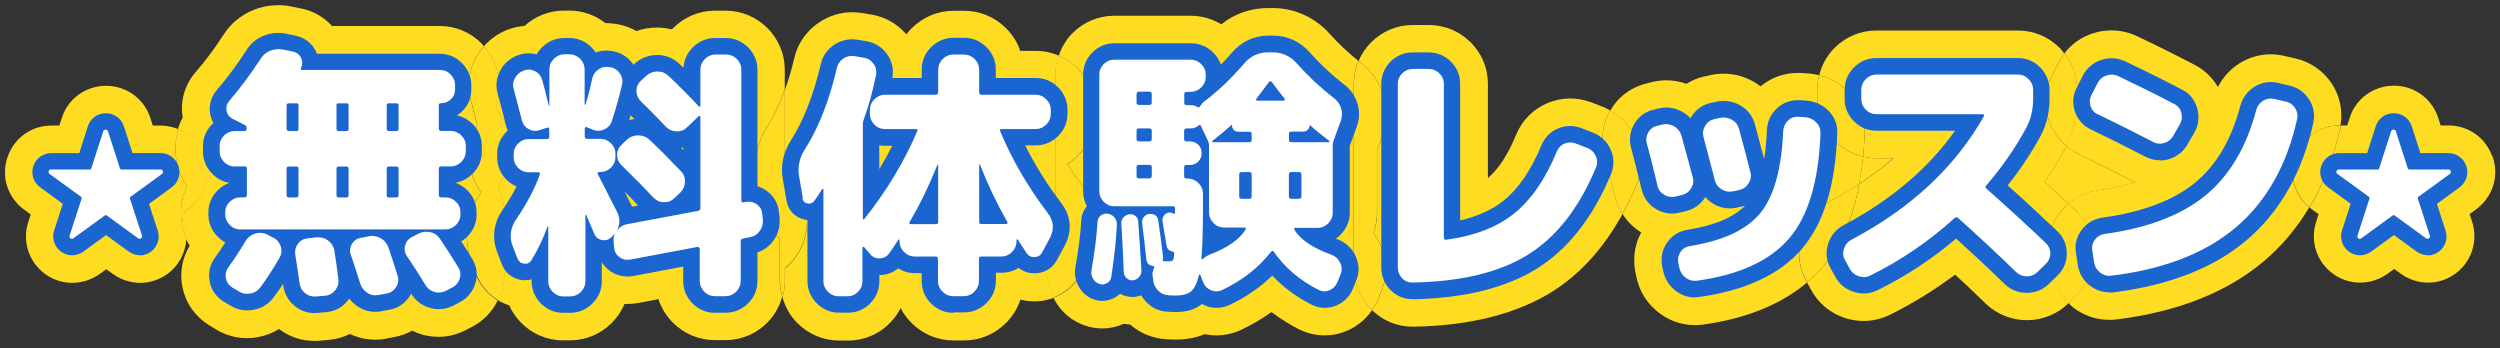
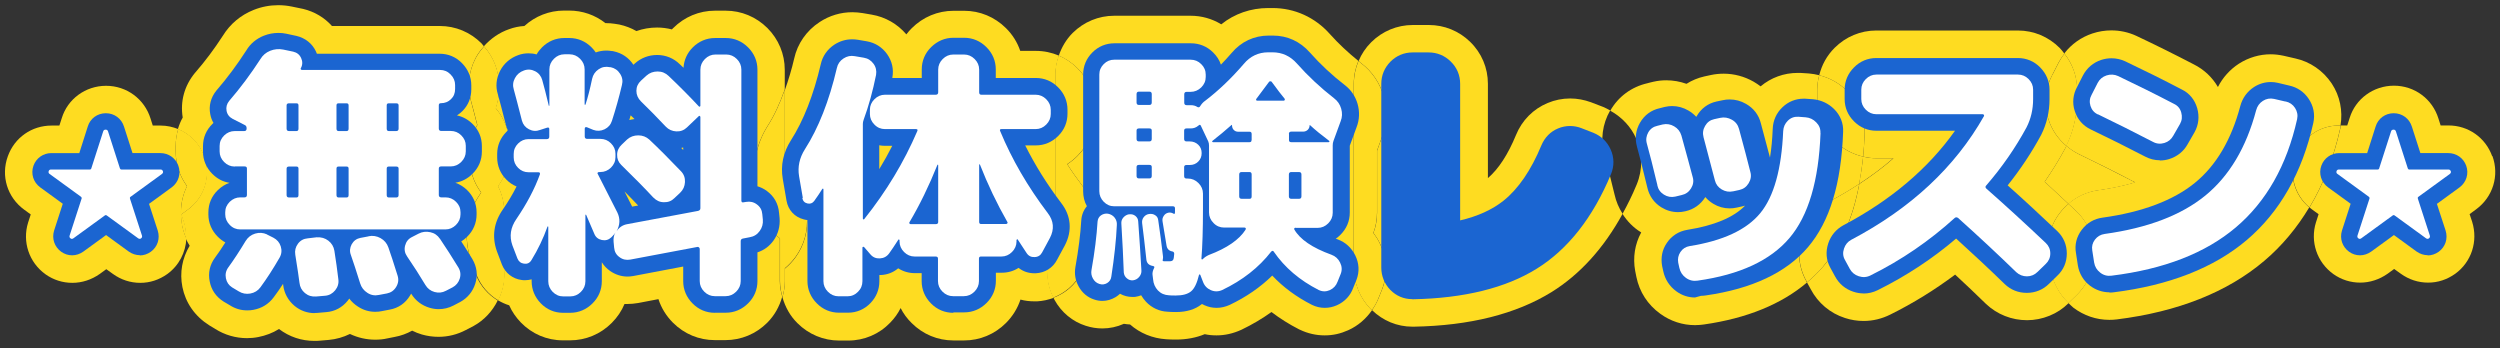
<svg xmlns="http://www.w3.org/2000/svg" id="_レイヤー_2" data-name="レイヤー_2" viewBox="0 0 226.98 31.61">
  <rect x="0" y="0" width="226.98" height="31.61" fill="#333333" stroke="none" />
  <defs>
    <style>
      .cls-1 {
        fill: none;
      }

      .cls-2 {
        fill: #1b65d1;
      }

      .cls-3 {
        fill: #fff;
      }

      .cls-4 {
        fill: #fedc21;
      }
    </style>
  </defs>
  <g id="_固定メニュー" data-name="固定メニュー">
    <g>
      <g>
        <g>
          <path class="cls-4" d="M187.5,13.48c-.56,1.03-1.18,2.04-1.86,3.02.71.65,1.44,1.33,2.16,2.01.78-.67,1.72-1.1,2.76-1.24,1.21-.17,2.32-.41,3.31-.71-.09-.04-.18-.09-.27-.13-1.61-.83-3.25-1.66-4.87-2.44-.41-.2-.78-.46-1.12-.75-.02.04-.04.09-.06.14-.02.03-.03.06-.05.09Z" />
          <path class="cls-4" d="M111.96,10.68c.24.29.44.59.6.92l.76-.37c-.24-.3-.53-.68-.87-1.13-.15.2-.31.4-.49.59Z" />
          <path class="cls-4" d="M171.9,14.37h-1.55c-.41,0-.81-.06-1.2-.15-.08.87-.21,1.69-.36,2.48,1.12-.73,2.16-1.5,3.1-2.33Z" />
          <path class="cls-4" d="M16.43,19.27c0-.83.19-1.64.55-2.36-.67-.91-1.03-2.01-1.03-3.16v-.5c0-.53.09-1.04.23-1.53-.5-.2-1.03-.32-1.6-.32h-.71l-.2-.63c-.55-1.78-2.17-2.98-4.04-2.98s-3.49,1.2-4.02,2.93l-.22.68h-.71c-1.8,0-3.36,1.09-3.97,2.79-.65,1.78-.05,3.73,1.49,4.85l.59.43-.24.74c-.54,1.74.08,3.62,1.59,4.7.72.51,1.56.77,2.43.77s1.74-.28,2.49-.81l.59-.43.6.43c.73.53,1.59.81,2.48.81s1.71-.27,2.46-.8c1.06-.77,1.67-1.96,1.73-3.23-.31-.68-.47-1.42-.47-2.18v-.19Z" />
          <path class="cls-4" d="M43.27,24.99s-.49-1.3-.49-1.3c-.75-2.12-.45-4.24.8-6.06.03-.05.07-.1.1-.15-.68-.91-1.05-2.01-1.05-3.17v-.31c0-.94.24-1.85.7-2.65-.25-.97-.43-1.64-.54-2.06-.4-1.34-.26-2.76.39-4.02.2-.39.47-.74.76-1.06-.08-.09-.14-.18-.22-.27-1.02-1.02-2.36-1.58-3.79-1.58h-9.79c-.68-.76-1.58-1.3-2.61-1.55-.03,0-1.06-.22-1.06-.22-.4-.08-.8-.12-1.2-.12-.76,0-1.52.14-2.24.43-1.18.47-2.14,1.28-2.8,2.35-.77,1.19-1.6,2.3-2.47,3.3-.02.03-.04.05-.07.08-.95,1.16-1.34,2.58-1.1,4.04-.19.33-.33.69-.44,1.05,1.08.44,1.95,1.31,2.37,2.47.64,1.77.05,3.72-1.47,4.84l-.6.44.23.69c.16.5.21,1.01.19,1.5.1.22.22.44.35.65-.68,1.13-.92,2.44-.66,3.75.29,1.43,1.12,2.64,2.43,3.47l.56.34c.86.54,1.85.83,2.87.83.34,0,.69-.03,1.03-.1.67-.13,1.31-.37,1.88-.73.94.71,2.04,1.08,3.22,1.08.15,0,.31,0,.49-.02l.81-.07c.68-.06,1.33-.25,1.92-.54.72.34,1.5.52,2.3.52.38,0,.77-.04,1.06-.11l.7-.14c.57-.1,1.1-.3,1.59-.57.28.14.58.26.89.35.49.14,1,.21,1.5.21.87,0,1.71-.21,2.49-.62,0,0,.66-.34.69-.36.97-.53,1.72-1.35,2.2-2.32-.86-.52-1.56-1.3-1.96-2.28Z" />
          <path class="cls-4" d="M16.71,20.15l-.23-.69.6-.44c1.52-1.12,2.12-3.06,1.47-4.84-.42-1.16-1.29-2.03-2.37-2.47-.15.49-.23,1-.23,1.53v.5c0,1.15.36,2.24,1.03,3.16-.36.73-.55,1.53-.55,2.36v.19c0,.76.16,1.5.47,2.18.02-.49-.03-1-.19-1.5Z" />
          <path class="cls-4" d="M70.81,21.65c-.97-.69-1.64-1.74-1.86-2.98l-.34-1.99c-.31-1.83.07-3.64,1.09-5.26.59-.92,1.1-2.03,1.55-3.3v-1.79c0-1.42-.56-2.77-1.58-3.79-1.02-1.01-2.36-1.57-3.78-1.57h-.98c-1.42,0-2.77.56-3.79,1.58-.04.04-.08.08-.12.12-.43-.11-.88-.17-1.34-.17-.65,0-1.28.11-1.88.32-.47-.27-.99-.47-1.54-.59-.13-.03-.28-.05-.43-.07-.26-.04-.53-.06-.79-.06h-.05c-.94-.74-2.09-1.14-3.3-1.14h-.46c-1.34,0-2.61.5-3.6,1.4-.49.03-.96.13-1.39.29-.9.31-1.67.86-2.29,1.55.87.99,1.36,2.21,1.36,3.52v.36c0,.6-.1,1.19-.29,1.74.81.96,1.25,2.15,1.25,3.42v.5c0,1.15-.36,2.24-1.04,3.16.36.73.56,1.53.56,2.36v.19c0,.98-.26,1.91-.76,2.74.8,1.34.98,2.86.52,4.31-.08.27-.2.52-.32.76.32.19.66.35,1.02.46.25.57.61,1.09,1.05,1.55,1.02,1.05,2.37,1.63,3.82,1.63h.65c1.43,0,2.77-.56,3.79-1.58.5-.5.9-1.09,1.16-1.72.08,0,.17,0,.26,0,.32,0,.64-.03.99-.09l1.83-.35c.26.8.71,1.53,1.32,2.14,1.02,1.02,2.36,1.58,3.79,1.58h.98c1.42,0,2.77-.56,3.79-1.58.67-.67,1.11-1.48,1.36-2.36-.13-.46-.22-.94-.22-1.43v-3.89Z" />
          <path class="cls-4" d="M45.03,22.2c.49-.82.76-1.76.76-2.74v-.19c0-.83-.19-1.64-.56-2.36.67-.92,1.04-2.01,1.04-3.16v-.5c0-1.26-.44-2.46-1.25-3.42.19-.55.29-1.14.29-1.74v-.36c0-1.31-.49-2.54-1.36-3.52-.29.33-.55.67-.76,1.06-.66,1.25-.79,2.67-.39,4.02.12.41.29,1.09.54,2.06-.46.8-.7,1.71-.7,2.65v.31c0,1.16.37,2.26,1.05,3.17-.03.05-.07.1-.1.15-1.26,1.83-1.55,3.95-.8,6.06,0,0,.48,1.27.49,1.3.4.98,1.09,1.76,1.96,2.28.12-.25.24-.5.32-.76.46-1.45.28-2.97-.52-4.31Z" />
          <path class="cls-4" d="M95.16,23.81c.26-1.48.43-2.8.5-3.94.03-.47.13-.93.29-1.36-.08-.38-.12-.76-.12-1.16V6.77c0-.6.12-1.17.31-1.72-.65-.28-1.36-.43-2.09-.43h-1.42c-.26-.77-.7-1.48-1.3-2.07-1.02-1.01-2.36-1.57-3.78-1.57h-.98c-1.42,0-2.77.56-3.79,1.58-.18.18-.34.36-.49.56-.81-.95-1.91-1.58-3.14-1.79l-.82-.14c-.31-.05-.63-.08-.95-.08-1.04,0-2.06.3-2.96.89-1.2.78-2.02,1.98-2.31,3.3-.24,1.04-.53,1.97-.84,2.85v7.33c1.14.9,1.83,2.18,1.95,3.63l.04.48c.12,1.39-.24,2.67-1.02,3.76-.28.39-.61.74-.98,1.04v1.17c0,.49-.09.97-.22,1.43.25.88.69,1.69,1.36,2.35,1.02,1.02,2.37,1.58,3.79,1.58h.82c1.45,0,2.81-.58,3.81-1.62.39-.4.71-.84.95-1.33.25.5.59.96,1,1.36,1.02,1.02,2.36,1.58,3.79,1.58h.98c1.42,0,2.77-.56,3.79-1.58.61-.61,1.06-1.34,1.32-2.13.4.11.82.16,1.26.16.07,0,.19,0,.26,0,.52-.03,1.02-.14,1.49-.32-.5-1-.68-2.11-.48-3.22Z" />
          <path class="cls-4" d="M71.25,24.36c.37-.3.69-.65.98-1.04.78-1.09,1.14-2.37,1.02-3.76l-.04-.48c-.13-1.45-.81-2.73-1.95-3.63v-7.33c-.45,1.27-.96,2.38-1.55,3.3-1.02,1.62-1.4,3.43-1.09,5.26l.34,1.99c.22,1.24.89,2.29,1.86,2.98v3.89c0,.49.09.97.22,1.43.13-.46.22-.94.22-1.43v-1.17Z" />
          <path class="cls-4" d="M122.91,24.29V7.61c0-.73.15-1.43.42-2.08-.93-.75-1.8-1.56-2.57-2.42-1.36-1.54-3.22-2.38-5.23-2.38h-.38c-1.59,0-3.08.52-4.27,1.48-.83-.51-1.79-.78-2.78-.78h-6.94c-1.42,0-2.76.56-3.77,1.56-.59.59-1,1.3-1.26,2.06.62.27,1.2.65,1.7,1.15,1.02,1.02,1.58,2.36,1.58,3.79v.38c0,1.43-.56,2.77-1.58,3.79-.29.29-.6.54-.93.75.44.69.92,1.37,1.43,2.04,1.47,1.9,1.69,4.35.56,6.52l-.72,1.35c-.55,1.04-1.44,1.81-2.52,2.21.03.06.05.12.08.18.63,1.15,1.65,1.99,2.85,2.37.49.16,1,.24,1.51.24.66,0,1.32-.14,1.95-.42.19.03.37.05.56.06.9.79,2.04,1.26,3.26,1.34.24.02.55.03.91.03.96,0,1.84-.17,2.61-.49.35.08.71.11,1.07.11.75,0,1.49-.16,2.26-.51.98-.47,1.89-1.01,2.73-1.61.76.58,1.6,1.11,2.5,1.57.03.02.06.03.09.04.71.34,1.47.51,2.24.51s1.45-.16,2.14-.47c.89-.4,1.62-1.04,2.16-1.82-.04-.04-.09-.07-.12-.1-.98-1.01-1.52-2.35-1.52-3.76ZM112.56,11.6c-.17-.33-.37-.63-.6-.92.18-.19.34-.38.49-.59.33.45.62.83.87,1.13l-.76.37Z" />
          <path class="cls-4" d="M98.16,24.81l.72-1.35c1.13-2.17.91-4.62-.56-6.52-.51-.67-.99-1.35-1.43-2.04.33-.21.64-.46.93-.75,1.02-1.02,1.58-2.36,1.58-3.79v-.38c0-1.43-.56-2.77-1.58-3.79-.5-.5-1.07-.88-1.7-1.15-.19.55-.31,1.12-.31,1.72v10.58c0,.39.04.78.12,1.16-.16.43-.25.89-.29,1.36-.07,1.14-.24,2.47-.5,3.94-.2,1.11-.02,2.22.48,3.22,1.07-.41,1.97-1.18,2.52-2.21Z" />
          <path class="cls-4" d="M145.67,14.09c-.38-1.39-.19-2.83.52-4.06-.2-.11-.4-.23-.63-.32l-1.12-.43c-.61-.22-1.24-.34-1.88-.34-.71,0-1.4.14-2.04.41-1.31.54-2.34,1.58-2.88,2.91-.73,1.77-1.58,3.08-2.55,3.91V7.61c0-1.45-.57-2.8-1.62-3.82-1.01-.98-2.34-1.52-3.74-1.52h-1.46c-1.42,0-2.77.56-3.78,1.57-.5.5-.88,1.07-1.14,1.7.09.07.16.15.25.21.96.72,1.69,1.78,2.04,3.01.35,1.24.29,2.52-.17,3.7l-.44,1.22v5.62c0,.64-.11,1.26-.33,1.85.22.29.42.61.58.94.65,1.34.73,2.83.2,4.2l-.3.74c-.16.41-.37.78-.61,1.13.99.96,2.28,1.5,3.66,1.5.02,0,.11,0,.14,0,5.08-.09,9.27-1.15,12.48-3.13,2.6-1.61,4.77-4.01,6.47-7.12-.34-.53-.59-1.11-.73-1.74-.35-1.45-.66-2.67-.91-3.57Z" />
          <path class="cls-4" d="M125.47,26.29c.52-1.37.45-2.86-.2-4.2-.16-.34-.36-.65-.58-.94.22-.59.33-1.21.33-1.85v-5.62l.44-1.22c.46-1.18.52-2.46.17-3.7-.35-1.23-1.07-2.28-2.04-3.01-.09-.07-.16-.14-.25-.21-.27.65-.42,1.35-.42,2.08v16.68c0,1.42.54,2.75,1.52,3.76.04.04.08.07.12.1.24-.35.46-.72.61-1.13l.3-.74Z" />
          <path class="cls-4" d="M163.62,21.31c.44-1.31,1.33-2.38,2.52-3.04.94-.5,1.82-1.02,2.66-1.57.15-.79.27-1.61.36-2.48-.97-.22-1.86-.7-2.59-1.43-1.02-1.02-1.58-2.37-1.58-3.79v-.86c0-.45.07-.88.18-1.31-.3-.08-.62-.13-.94-.16l-.77-.05c-.06,0-.19,0-.25,0-1.24,0-2.42.43-3.36,1.22-.2-.15-.41-.29-.63-.42-.84-.48-1.78-.73-2.72-.73-.39,0-.79.04-1.16.12l-.6.13c-.58.13-1.13.36-1.62.67-.59-.21-1.21-.32-1.83-.32-.39,0-.78.04-1.17.13-.04,0-.56.14-.56.14-1.44.33-2.64,1.22-3.36,2.49,0,0,0,0,0,0,1.06.59,1.87,1.45,2.35,2.52.59,1.34.61,2.82.05,4.18-.39.95-.83,1.83-1.29,2.67.42.66.97,1.23,1.66,1.66.01,0,.03.02.04.02-.58,1.06-.77,2.28-.55,3.49,0,.03.11.55.11.55.28,1.37,1.03,2.52,2.16,3.34.93.68,2.03,1.04,3.16,1.04.3,0,.61-.03.81-.06,3.92-.56,7.05-1.85,9.36-3.81l-.07-.13c-.71-1.28-.84-2.78-.37-4.2Z" />
-           <path class="cls-4" d="M148.54,12.55c-.48-1.08-1.29-1.94-2.35-2.52-.71,1.24-.9,2.68-.52,4.06.25.9.56,2.12.91,3.57.14.63.39,1.21.73,1.74.46-.84.9-1.72,1.29-2.67.56-1.35.54-2.84-.05-4.18Z" />
          <path class="cls-4" d="M186.18,24.48l-.17-1.11c-.24-1.43.11-2.86,1-4.03.23-.31.5-.58.79-.83-.72-.68-1.45-1.36-2.16-2.01.68-.98,1.3-1.99,1.86-3.02.02-.03.03-.06.05-.09.02-.04.04-.09.06-.14-.75-.63-1.32-1.45-1.63-2.42-.44-1.36-.31-2.81.37-4.07l.53-1.04c.16-.3.35-.59.55-.85-.14-.18-.27-.36-.43-.52-1.02-1.02-2.36-1.58-3.79-1.58h-12.86c-1.43,0-2.77.56-3.79,1.58-.7.7-1.16,1.55-1.39,2.48.99.25,1.85.74,2.57,1.46,1.06,1.06,1.62,2.47,1.55,3.96-.03.68-.07,1.34-.13,1.97.39.09.79.15,1.2.15h1.55c-.94.83-1.98,1.6-3.1,2.33-.58,3.11-1.66,5.6-3.3,7.52-.44.51-.93.98-1.45,1.42l.33.6c.66,1.26,1.77,2.2,3.12,2.63.55.18,1.12.27,1.69.27.84,0,1.66-.2,2.42-.58,2.08-1.03,4.05-2.25,5.89-3.63.95.88,1.89,1.77,2.81,2.67,1.01.95,2.33,1.47,3.72,1.47s2.78-.56,3.75-1.53l.03-.03c-.85-.81-1.43-1.86-1.62-3.04Z" />
          <path class="cls-4" d="M164.99,9c0,1.43.56,2.77,1.58,3.79.73.72,1.62,1.21,2.59,1.43.06-.64.1-1.29.13-1.97.07-1.49-.49-2.9-1.55-3.96-.72-.72-1.58-1.21-2.57-1.46-.11.42-.18.86-.18,1.31v.86Z" />
          <path class="cls-4" d="M165.51,24.21c1.63-1.92,2.71-4.41,3.3-7.52-.84.55-1.72,1.07-2.66,1.57-1.19.66-2.09,1.74-2.52,3.04-.47,1.42-.34,2.92.37,4.2l.07.13c.52-.44,1.01-.91,1.45-1.42Z" />
          <path class="cls-4" d="M208.42,14.18c.61-1.69,2.17-2.79,3.97-2.79h.11c.22-1.33-.05-2.68-.8-3.81-.78-1.17-1.97-1.98-3.29-2.27l-1.09-.25c-.38-.08-.77-.13-1.16-.13-1.01,0-2,.29-2.88.85-.82.53-1.48,1.27-1.91,2.12-.51-.88-1.26-1.59-2.2-2.06-1.73-.9-3.46-1.76-5.22-2.59-.72-.33-1.48-.49-2.25-.49-.58,0-1.16.09-1.73.28-1.02.34-1.89.96-2.55,1.81.74.94,1.15,2.07,1.15,3.27v.86c0,1.51-.33,2.94-.98,4.25.34.29.71.55,1.12.75,1.62.78,3.27,1.6,4.87,2.44.09.05.18.09.27.13-.99.3-2.1.54-3.31.71-1.04.14-1.99.57-2.76,1.24.23.22.46.42.69.64,1.06,1,1.66,2.37,1.66,3.85s-.59,2.85-1.66,3.86l-.68.66c.15.14.29.29.45.42.95.72,2.08,1.11,3.27,1.11.22,0,.45-.01.68-.04,5.53-.69,10.03-2.47,13.38-5.31,1.62-1.37,2.97-3,4.09-4.86-1.36-1.14-1.87-2.97-1.26-4.65Z" />
          <path class="cls-4" d="M186.35,6.76c-.67,1.27-.8,2.71-.37,4.07.31.97.88,1.79,1.63,2.42.64-1.31.98-2.74.98-4.25v-.86c0-1.2-.42-2.33-1.15-3.27-.21.26-.39.55-.55.85l-.53,1.04Z" />
          <path class="cls-4" d="M190.15,23c0-1.48-.59-2.85-1.66-3.85-.23-.22-.46-.42-.69-.64-.29.25-.55.52-.79.83-.89,1.17-1.24,2.6-1,4.03l.17,1.11c.19,1.18.77,2.23,1.62,3.04l.68-.66c1.07-1.01,1.66-2.38,1.66-3.86Z" />
          <path class="cls-4" d="M226.27,14.18c-.61-1.69-2.17-2.79-3.97-2.79h-.71l-.2-.63c-.55-1.78-2.17-2.98-4.04-2.98s-3.49,1.2-4.02,2.93l-.22.68h-.6c-.02.09-.01.19-.03.28-.6,2.68-1.54,5.07-2.79,7.16.08.06.14.14.23.19l.59.43-.24.74c-.54,1.74.08,3.62,1.59,4.7.72.51,1.56.77,2.43.77s1.74-.28,2.49-.81l.59-.43.6.43c.73.53,1.59.81,2.48.81s1.71-.27,2.46-.8c1.47-1.06,2.1-2.94,1.54-4.73l-.23-.69.6-.44c1.52-1.12,2.12-3.06,1.47-4.84Z" />
          <path class="cls-4" d="M212.5,11.39h-.11c-1.8,0-3.36,1.09-3.97,2.79-.61,1.68-.1,3.51,1.26,4.65,1.25-2.09,2.19-4.47,2.79-7.16.02-.09.02-.19.03-.28Z" />
        </g>
        <g>
          <path class="cls-2" d="M12.7,23.17c-.36,0-.71-.12-1.01-.33l-2.06-1.5-2.06,1.5c-.31.22-.66.34-1.02.34s-.69-.11-.99-.32c-.62-.45-.87-1.2-.65-1.92l.79-2.44-2.05-1.49c-.63-.46-.87-1.25-.61-1.97.25-.69.89-1.14,1.62-1.14h2.54l.77-2.42c.22-.72.87-1.2,1.64-1.2s1.42.48,1.65,1.22l.77,2.4h2.54c.73,0,1.37.45,1.62,1.14.26.72.02,1.51-.6,1.97l-2.06,1.5.79,2.42c.23.74-.02,1.49-.63,1.93-.31.22-.65.33-1,.33Z" />
          <path class="cls-2" d="M28.57,28.43c-.68,0-1.31-.23-1.83-.66-.58-.49-.94-1.14-1.03-1.9,0-.03,0-.07-.01-.1-.28.43-.56.84-.85,1.22-.45.61-1.08,1-1.84,1.14-.19.04-.38.05-.57.05-.57,0-1.1-.16-1.58-.47l-.56-.33c-.68-.43-1.11-1.05-1.26-1.82-.16-.78.01-1.54.49-2.18.29-.39.6-.85.93-1.37-.25-.13-.48-.31-.69-.52-.55-.55-.85-1.25-.85-2.02v-.19c0-.78.3-1.48.86-2.02.31-.3.67-.53,1.06-.66-.59-.09-1.12-.37-1.56-.81-.55-.55-.85-1.25-.85-2.02v-.5c0-.78.3-1.48.87-2.03.03-.03.05-.05.08-.08-.14-.24-.24-.51-.29-.79-.15-.76.05-1.52.55-2.14.98-1.13,1.89-2.36,2.73-3.66.34-.58.9-1.06,1.59-1.33.43-.17.87-.25,1.32-.25.23,0,.47.02.7.07l.93.2c.81.19,1.43.69,1.77,1.4.03.07.07.15.09.22h11.15c.77,0,1.47.29,2.02.85.55.56.85,1.25.85,2.02v.36c0,.77-.28,1.45-.81,1.98-.15.15-.32.28-.49.39.52.11,1,.37,1.4.76.57.55.86,1.25.86,2.02v.5c0,.77-.29,1.47-.85,2.02-.44.44-.97.72-1.56.81.39.14.75.36,1.06.66.57.55.87,1.25.87,2.03v.19c0,.77-.29,1.46-.85,2.02-.17.17-.35.31-.54.43.33.51.67,1.04,1,1.59.42.71.52,1.48.27,2.25-.23.72-.7,1.29-1.35,1.65l-.63.33c-.42.22-.88.33-1.34.33-.27,0-.54-.04-.81-.12-.72-.21-1.3-.65-1.69-1.29-.03.06-.06.11-.1.17-.42.7-1.06,1.14-1.84,1.28l-.73.14c-.17.04-.38.06-.59.06-.55,0-1.07-.15-1.55-.46-.32-.2-.59-.45-.81-.74-.04.06-.09.12-.14.19-.5.62-1.17.98-1.95,1.04l-.81.07c-.09,0-.18.01-.27.01Z" />
          <path class="cls-2" d="M64.9,28.4c-.77,0-1.47-.29-2.02-.85-.55-.55-.85-1.25-.85-2.02v-1.33l-4.53.86c-.19.03-.36.05-.52.05-.57,0-1.12-.18-1.59-.51-.31-.22-.56-.48-.75-.79v1.72c0,.77-.29,1.47-.85,2.02-.55.55-1.25.85-2.02.85h-.65c-.78,0-1.48-.3-2.03-.87-.53-.55-.82-1.24-.82-2v-.17c-.19.05-.39.08-.59.08-.1,0-.21,0-.32-.02-.82-.11-1.47-.62-1.78-1.38l-.47-1.24c-.46-1.31-.28-2.59.53-3.76.49-.71.91-1.41,1.26-2.11-.34-.14-.66-.35-.93-.63-.54-.54-.83-1.24-.83-2.01v-.31c0-.77.29-1.46.84-2.01.04-.04.09-.09.13-.13-.07-.15-.13-.31-.17-.47-.35-1.38-.6-2.31-.74-2.82-.22-.69-.15-1.44.21-2.13.35-.67.92-1.16,1.65-1.42.29-.11.61-.16.93-.16.25,0,.49.03.73.1.13-.23.29-.44.49-.64.55-.55,1.25-.85,2.02-.85h.46c.77,0,1.46.29,2.02.85.15.15.27.3.38.46.3-.11.62-.17.95-.17.16,0,.32.01.48.04.08,0,.16.01.21.03.74.16,1.36.58,1.78,1.22l.13-.12c.57-.51,1.27-.77,2.03-.77s1.5.29,2.06.85c.11.1.22.21.33.31.04-.7.33-1.34.84-1.85.55-.55,1.25-.85,2.02-.85h.98c.77,0,1.46.29,2.02.85.56.56.85,1.25.85,2.02v10.59c.3.09.59.23.86.43.65.48,1.03,1.15,1.1,1.96l.05.49c.06.75-.13,1.46-.56,2.06-.37.51-.86.87-1.45,1.06v2.61c0,.77-.29,1.47-.85,2.02-.55.55-1.25.85-2.02.85h-.98ZM57.34,18.65s.04.07.05.11l.55-.1c-.36-.38-.77-.81-1.24-1.28.2.39.41.81.64,1.27ZM62.03,13.61v-.22c-.06.01-.12.03-.18.04.06.06.12.12.18.19ZM57.13,10.9c.16-.04.32-.07.48-.09-.12-.12-.23-.23-.35-.34-.04.15-.09.29-.13.44Z" />
          <path class="cls-2" d="M86.55,28.4c-.77,0-1.47-.29-2.02-.85-.55-.55-.85-1.25-.85-2.02v-.73h-.61c-.55,0-1.07-.15-1.52-.44-.44.37-.97.58-1.56.61-.02,0-.14,0-.15,0v.56c0,.76-.28,1.45-.82,2-.54.56-1.25.86-2.02.86h-.82c-.77,0-1.47-.29-2.02-.85-.55-.55-.85-1.25-.85-2.02v-5.54c-.11-.01-.22-.03-.33-.06-.83-.21-1.42-.84-1.57-1.7l-.34-1.98c-.21-1.22.04-2.4.74-3.5,1.14-1.78,2.05-4.1,2.71-6.91.16-.73.59-1.35,1.24-1.78.5-.32,1.03-.48,1.6-.48.17,0,.34.01.52.04l.82.14c.75.13,1.39.53,1.84,1.16.45.63.62,1.37.48,2.13,0,.01,0,.03,0,.04h2.67v-.78c0-.77.29-1.47.85-2.02s1.25-.85,2.02-.85h.98c.77,0,1.46.29,2.02.85.56.56.85,1.25.85,2.02v.78h3.64c.77,0,1.47.29,2.02.85.55.55.85,1.25.85,2.02v.38c0,.77-.29,1.47-.85,2.02-.55.55-1.25.85-2.02.85h-.97c.89,1.78,1.98,3.53,3.27,5.23.9,1.16,1.02,2.53.33,3.85l-.71,1.31c-.38.73-1.09,1.18-1.93,1.22-.02,0-.11,0-.13,0-.54,0-1.03-.17-1.43-.49-.45.29-.97.44-1.52.44h-.54v.73c0,.77-.29,1.47-.85,2.02-.55.55-1.25.85-2.02.85h-.98ZM79.84,15.34c.42-.69.81-1.39,1.17-2.1h-.66c-.18,0-.35-.02-.52-.05v2.15Z" />
          <path class="cls-2" d="M106.75,28.33c-.32,0-.57-.01-.77-.03-.7-.03-1.41-.34-1.94-.91-.17-.18-.31-.38-.43-.58-.17.07-.35.11-.53.14-.03,0-.07,0-.1.01-.04,0-.14,0-.18,0-.39,0-.77-.1-1.11-.29-.12.11-.25.21-.39.3-.39.23-.79.35-1.21.35-.25,0-.49-.04-.73-.12-.61-.19-1.11-.61-1.43-1.2-.3-.54-.4-1.15-.29-1.76.28-1.57.46-2.99.53-4.22.03-.5.21-.94.51-1.3-.23-.41-.34-.88-.34-1.36V6.77c0-.77.29-1.46.84-2.01.55-.55,1.24-.83,2.01-.83h6.94c.76,0,1.45.28,2,.82.34.33.58.7.72,1.12.33-.34.65-.69.97-1.06.86-1.02,2.03-1.58,3.37-1.58h.38c1.31,0,2.47.53,3.36,1.54.94,1.06,2.01,2.06,3.16,2.95.56.42.97,1.02,1.17,1.72.2.71.17,1.43-.09,2.1l-.62,1.69v6.07c0,.77-.29,1.46-.85,2.02-.13.13-.27.25-.42.35.05.02.11.04.16.06.72.26,1.27.77,1.61,1.46.35.72.39,1.49.11,2.21l-.3.74c-.25.69-.76,1.25-1.47,1.57-.36.16-.73.24-1.11.24-.4,0-.79-.09-1.16-.27-1.42-.72-2.62-1.61-3.61-2.66-1.08,1.06-2.37,1.95-3.86,2.66-.4.18-.79.27-1.19.27s-.75-.08-1.11-.24c-.08-.03-.15-.07-.22-.11-.01.01-.03.02-.04.03-.58.46-1.36.7-2.31.7Z" />
          <path class="cls-2" d="M128.22,27.16c-.77,0-1.45-.29-1.99-.84-.53-.55-.82-1.25-.82-2.03V7.61c0-.77.29-1.46.83-2.01.55-.55,1.24-.84,2.01-.84h1.46c.76,0,1.45.28,2,.82.57.55.86,1.25.86,2.03v12.4c1.59-.37,2.91-.97,3.94-1.79,1.35-1.08,2.5-2.77,3.43-5.01.3-.72.82-1.26,1.52-1.55.35-.15.72-.22,1.09-.22.34,0,.68.06,1.02.19l1.08.42c.74.3,1.28.83,1.59,1.53.32.72.33,1.49.03,2.22-1.64,3.95-3.91,6.84-6.77,8.61-2.81,1.74-6.58,2.67-11.2,2.76,0,0-.08,0-.09,0Z" />
-           <path class="cls-2" d="M153.89,27.01c-.6,0-1.19-.19-1.69-.56-.62-.45-1.03-1.08-1.19-1.83l-.1-.45c-.14-.78,0-1.5.43-2.12.43-.64,1.07-1.05,1.84-1.18,2.46-.39,4.22-1.13,5.26-2.2-.07.02-.15.04-.22.06l-.55.12c-.21.05-.43.07-.64.07-.52,0-1.02-.14-1.48-.42-.28-.17-.52-.37-.72-.61,0,0,0,.01-.01.02-.42.66-1.04,1.1-1.8,1.27l-.53.13c-.25.06-.46.08-.67.08-.54,0-1.05-.15-1.52-.44-.67-.42-1.1-1.04-1.27-1.81-.37-1.54-.69-2.79-.94-3.71-.2-.74-.11-1.49.28-2.16.4-.69,1.02-1.15,1.81-1.32l.43-.11c.26-.06.47-.08.68-.08.52,0,1.02.14,1.48.41.27.16.51.35.71.57.01-.02.03-.05.04-.07.4-.69,1.02-1.15,1.78-1.32l.57-.12c.21-.05.43-.07.64-.07.52,0,1.01.13,1.48.4.69.39,1.16,1,1.35,1.76.33,1.23.61,2.27.83,3.12.13-.79.21-1.66.25-2.62.03-.75.33-1.43.88-1.95.53-.51,1.19-.78,1.93-.78.02,0,.11,0,.13,0l.71.05c.75.07,1.4.38,1.92.89.57.57.86,1.29.82,2.08-.17,4.72-1.22,8.14-3.19,10.46-1.96,2.31-5.08,3.78-9.26,4.38-.13.02-.3.04-.46.04Z" />
+           <path class="cls-2" d="M153.89,27.01c-.6,0-1.19-.19-1.69-.56-.62-.45-1.03-1.08-1.19-1.83l-.1-.45c-.14-.78,0-1.5.43-2.12.43-.64,1.07-1.05,1.84-1.18,2.46-.39,4.22-1.13,5.26-2.2-.07.02-.15.04-.22.06l-.55.12c-.21.05-.43.07-.64.07-.52,0-1.02-.14-1.48-.42-.28-.17-.52-.37-.72-.61,0,0,0,.01-.01.02-.42.66-1.04,1.1-1.8,1.27c-.25.06-.46.08-.67.08-.54,0-1.05-.15-1.52-.44-.67-.42-1.1-1.04-1.27-1.81-.37-1.54-.69-2.79-.94-3.71-.2-.74-.11-1.49.28-2.16.4-.69,1.02-1.15,1.81-1.32l.43-.11c.26-.06.47-.08.68-.08.52,0,1.02.14,1.48.41.27.16.51.35.71.57.01-.02.03-.05.04-.07.4-.69,1.02-1.15,1.78-1.32l.57-.12c.21-.05.43-.07.64-.07.52,0,1.01.13,1.48.4.69.39,1.16,1,1.35,1.76.33,1.23.61,2.27.83,3.12.13-.79.21-1.66.25-2.62.03-.75.33-1.43.88-1.95.53-.51,1.19-.78,1.93-.78.02,0,.11,0,.13,0l.71.05c.75.07,1.4.38,1.92.89.57.57.86,1.29.82,2.08-.17,4.72-1.22,8.14-3.19,10.46-1.96,2.31-5.08,3.78-9.26,4.38-.13.02-.3.04-.46.04Z" />
          <path class="cls-2" d="M169.19,26.64c-.3,0-.61-.05-.91-.15-.74-.24-1.32-.73-1.68-1.41l-.42-.77c-.38-.68-.44-1.45-.19-2.21.24-.72.71-1.28,1.36-1.64,4.31-2.27,7.71-5.15,10.15-8.59h-7.15c-.77,0-1.46-.29-2.02-.85s-.85-1.25-.85-2.02v-.86c0-.77.29-1.46.85-2.02.55-.56,1.25-.85,2.02-.85h12.86c.77,0,1.47.29,2.02.85.55.56.85,1.25.85,2.02v.86c0,1.16-.26,2.26-.76,3.25-.87,1.61-1.89,3.14-3.04,4.58,1.46,1.3,2.96,2.69,4.49,4.14.57.54.88,1.24.88,2.04s-.3,1.5-.88,2.04l-.73.71c-.54.54-1.24.83-2.02.83s-1.45-.27-2-.79c-1.44-1.4-2.92-2.78-4.42-4.14-2.13,1.82-4.53,3.4-7.11,4.68-.42.21-.86.31-1.3.31Z" />
          <path class="cls-2" d="M191.52,26.54c-.63,0-1.24-.21-1.75-.59-.61-.46-1-1.11-1.12-1.87l-.17-1.12c-.13-.73.05-1.47.53-2.1.47-.62,1.12-1,1.89-1.1,3.6-.5,6.42-1.56,8.38-3.16,1.92-1.56,3.31-3.91,4.12-6.97.19-.72.62-1.32,1.25-1.73.47-.3.98-.45,1.52-.45.21,0,.42.02.63.07l1.05.25c.73.16,1.35.58,1.77,1.22.43.65.58,1.4.41,2.17-1.01,4.52-3.05,8.1-6.05,10.64-2.97,2.52-7.04,4.11-12.08,4.74-.13.02-.25.02-.38.02ZM196.09,14.55c-.46,0-.9-.11-1.32-.33-1.64-.85-3.3-1.68-4.95-2.47-.71-.34-1.21-.92-1.45-1.67-.24-.74-.16-1.5.21-2.18l.53-1.04c.36-.69.94-1.18,1.66-1.42.31-.1.62-.15.94-.15.42,0,.83.09,1.23.27,1.7.81,3.42,1.66,5.14,2.56.69.33,1.19.93,1.41,1.71.21.75.13,1.5-.24,2.17l-.64,1.11c-.35.63-.93,1.1-1.66,1.33-.28.09-.57.13-.86.13Z" />
          <path class="cls-2" d="M220.42,23.17c-.36,0-.71-.12-1.01-.33l-2.06-1.5-2.06,1.5c-.31.22-.66.34-1.02.34s-.69-.11-.99-.32c-.62-.45-.87-1.2-.65-1.92l.79-2.44-2.05-1.49c-.63-.46-.87-1.25-.61-1.97.25-.69.89-1.14,1.62-1.14h2.54l.77-2.42c.22-.72.87-1.2,1.64-1.2s1.42.48,1.65,1.22l.77,2.4h2.54c.73,0,1.37.45,1.62,1.14.26.72.02,1.51-.6,1.97l-2.06,1.5.79,2.42c.23.74-.02,1.49-.63,1.93-.31.22-.65.33-1,.33Z" />
        </g>
        <g>
          <path class="cls-3" d="M14.58,15.39c.1,0,.17.05.21.15s0,.18-.08.25l-2.86,2.08c-.06.04-.07.09-.05.16l1.09,3.36c.03.1,0,.19-.08.25-.08.06-.17.06-.26,0l-2.86-2.08c-.06-.04-.11-.04-.17,0l-2.86,2.08c-.09.06-.17.07-.26,0-.08-.06-.11-.14-.08-.25l1.09-3.36c.02-.06,0-.12-.05-.16l-2.86-2.08c-.09-.06-.11-.15-.08-.25s.11-.15.21-.15h3.53c.06,0,.11-.03.13-.1l1.08-3.36c.03-.1.1-.16.22-.16s.18.05.22.16l1.08,3.36c.02.06.07.1.13.1h3.53Z" />
          <path class="cls-3" d="M21.31,15.12c-.37,0-.69-.14-.96-.41-.27-.27-.41-.59-.41-.96v-.5c0-.37.14-.68.41-.95.27-.26.59-.4.96-.4h.86c.14,0,.22-.07.22-.22v-.05c0-.14-.06-.24-.19-.29l-1.08-.55c-.3-.16-.49-.4-.55-.73s.02-.63.24-.9c1.01-1.17,1.95-2.43,2.83-3.79.21-.35.5-.6.89-.76.38-.15.78-.19,1.18-.11l.91.19c.34.08.58.27.72.58.14.3.14.61-.02.91-.03.03-.04.07-.01.11.02.04.06.06.11.06h12.53c.37,0,.69.13.96.41.27.27.41.59.41.96v.36c0,.37-.12.68-.37.92-.25.25-.56.37-.92.37-.13,0-.19.06-.19.19v2.11c0,.14.07.22.22.22h.86c.37,0,.69.13.96.4s.41.58.41.95v.5c0,.37-.14.69-.41.96s-.59.41-.96.41h-.86c-.14,0-.22.06-.22.19v2.4c0,.14.07.22.22.22h.38c.37,0,.69.13.96.4.27.26.41.58.41.95v.19c0,.37-.14.69-.41.96-.27.27-.59.41-.96.41h-18.62c-.37,0-.69-.13-.96-.41-.27-.27-.41-.59-.41-.96v-.19c0-.37.14-.68.41-.95.27-.26.59-.4.96-.4h.38c.14,0,.22-.07.22-.22v-2.4c0-.13-.07-.19-.22-.19h-.86ZM24.24,21.29l.58.29c.34.18.56.44.67.79s.08.69-.1,1.01c-.58,1.01-1.16,1.91-1.75,2.71-.22.3-.53.49-.91.56s-.74,0-1.06-.2l-.6-.36c-.3-.19-.49-.47-.56-.83-.07-.36,0-.69.23-1,.48-.66,1-1.45,1.56-2.38.21-.34.5-.56.86-.67.37-.11.73-.09,1.08.07ZM26.02,9.57v2.11c0,.14.07.22.22.22h.67c.13,0,.19-.07.19-.22v-2.11c0-.13-.06-.19-.19-.19h-.67c-.14,0-.22.06-.22.19ZM26.02,15.31v2.4c0,.14.07.22.22.22h.67c.13,0,.19-.07.19-.22v-2.4c0-.13-.06-.19-.19-.19h-.67c-.14,0-.22.06-.22.19ZM28.78,21.55c.38-.03.73.07,1.03.3.3.23.49.54.55.92.14.88.26,1.74.36,2.59.05.37-.05.7-.29,1-.24.29-.54.46-.91.49l-.82.07c-.38.03-.72-.07-1.01-.31-.29-.24-.46-.55-.5-.94-.05-.43-.18-1.28-.38-2.54-.06-.37.02-.7.24-1,.22-.3.52-.46.89-.49l.84-.1ZM30.55,9.57v2.11c0,.14.06.22.19.22h.72c.13,0,.19-.07.19-.22v-2.11c0-.13-.06-.19-.19-.19h-.72c-.13,0-.19.06-.19.19ZM30.55,15.31v2.4c0,.14.06.22.19.22h.72c.13,0,.19-.07.19-.22v-2.4c0-.13-.06-.19-.19-.19h-.72c-.13,0-.19.06-.19.19ZM33.46,21.45c.38-.08.75-.02,1.09.17.34.19.58.47.71.84.21.59.49,1.45.84,2.57.11.35.07.69-.13,1.02s-.48.52-.83.59l-.74.14c-.37.08-.72.02-1.04-.19-.33-.21-.55-.5-.66-.86-.35-1.12-.63-1.98-.84-2.57-.13-.34-.1-.66.07-.98.18-.32.44-.51.79-.58l.74-.14ZM35.11,9.57v2.11c0,.14.06.22.19.22h.67c.14,0,.22-.07.22-.22v-2.11c0-.13-.07-.19-.22-.19h-.67c-.13,0-.19.06-.19.19ZM35.11,15.31v2.4c0,.14.06.22.19.22h.67c.14,0,.22-.07.22-.22v-2.4c0-.13-.07-.19-.22-.19h-.67c-.13,0-.19.06-.19.19ZM39.94,21.67c.56.83,1.12,1.7,1.68,2.62.19.32.23.66.12,1.01-.11.35-.33.62-.65.79l-.6.31c-.34.18-.68.21-1.04.11-.36-.1-.64-.32-.83-.64-.5-.83-1.05-1.7-1.66-2.59-.21-.3-.27-.63-.18-.98s.29-.61.61-.77l.6-.31c.34-.18.69-.22,1.07-.14.38.08.67.28.88.6Z" />
          <path class="cls-3" d="M67.75,18.33c.35-.06.68.01.97.23.3.22.46.51.49.88l.05.5c.03.38-.06.73-.29,1.04-.22.31-.53.5-.91.56l-.62.12c-.13.03-.19.11-.19.24v3.62c0,.37-.14.69-.41.96s-.59.41-.96.41h-.98c-.37,0-.69-.14-.96-.41-.27-.27-.41-.59-.41-.96v-2.93s-.02-.09-.07-.13c-.05-.04-.1-.05-.14-.04l-6.1,1.15c-.35.06-.68,0-.97-.22-.3-.21-.46-.5-.49-.86l-.05-.53c-.03-.32.02-.61.17-.86-.05.1-.14.21-.29.36l-.1.1c-.24.22-.52.3-.85.23-.33-.07-.56-.26-.68-.56-.08-.19-.2-.48-.37-.86-.17-.38-.29-.67-.37-.86-.02-.02-.03-.02-.05-.02s-.02.02-.02.05v6c0,.37-.14.69-.41.96-.27.27-.59.41-.96.41h-.65c-.37,0-.68-.14-.95-.41-.26-.27-.4-.59-.4-.96v-4.94s0-.03-.02-.04-.03,0-.05.01c-.38,1.07-.87,2.09-1.46,3.05-.16.26-.38.36-.67.32-.29-.04-.49-.2-.6-.47l-.46-1.2c-.29-.82-.17-1.61.36-2.38.94-1.38,1.66-2.73,2.14-4.06.03-.13-.02-.19-.14-.19h-.89c-.37,0-.68-.13-.95-.4-.26-.26-.4-.58-.4-.95v-.31c0-.37.13-.68.4-.95.26-.26.58-.4.95-.4h1.66c.14,0,.22-.07.22-.22v-.7c0-.11-.06-.15-.19-.12l-.65.21c-.34.13-.67.11-1-.06-.33-.17-.54-.43-.64-.78-.35-1.38-.6-2.32-.74-2.83-.11-.35-.08-.7.1-1.03.18-.34.45-.57.82-.7.35-.13.69-.1,1.02.07s.54.44.64.79c.16.56.36,1.34.6,2.35.02,0,.03,0,.05-.02v-3.29c0-.37.14-.69.41-.96.27-.27.59-.41.96-.41h.46c.37,0,.69.14.96.41.27.27.41.59.41.96v3.19s.01.02.04.02.04,0,.04-.02c.21-.64.41-1.42.6-2.33.08-.37.28-.66.59-.87.31-.21.65-.27,1.02-.19h.07c.37.08.66.28.86.6.21.32.26.66.17,1.01-.27,1.15-.58,2.24-.91,3.26-.11.35-.34.61-.67.77-.34.16-.68.18-1.03.05l-.58-.24c-.13-.03-.19.02-.19.14v.7c0,.14.07.22.22.22h1.2c.37,0,.69.13.96.4s.41.58.41.95v.31c0,.37-.14.68-.41.95-.27.26-.59.4-.96.4h-.14s-.08.02-.11.06-.02.08.01.11c.4.77.99,1.94,1.78,3.5.27.56.25,1.13-.07,1.71.24-.37.57-.58.98-.65l6.41-1.2c.14-.03.22-.11.22-.24v-8.3s-.02-.06-.06-.08c-.04-.02-.07-.02-.08.01l-1.08,1.03c-.27.26-.6.38-.97.36s-.69-.16-.95-.43c-.78-.83-1.54-1.6-2.26-2.3-.27-.27-.41-.59-.41-.95s.14-.67.41-.92l.5-.46c.29-.26.63-.38,1.02-.38s.72.14,1,.41c1.04.99,1.95,1.91,2.74,2.76.02.03.04.04.08.02.04-.02.06-.04.06-.07v-3.29c0-.37.14-.69.41-.96s.59-.41.96-.41h.98c.37,0,.69.14.96.41.27.27.41.59.41.96v11.88c0,.14.06.2.19.17l.31-.05ZM59.33,17.95c-.74-.8-1.71-1.79-2.93-2.98-.26-.26-.38-.56-.37-.92,0-.36.15-.67.42-.92l.48-.46c.29-.26.63-.38,1.02-.38s.72.13,1,.38c.83.78,1.79,1.74,2.88,2.88.26.27.38.6.36.98-.02.38-.16.7-.43.96l-.53.5c-.26.26-.57.38-.95.37-.38,0-.69-.15-.95-.42Z" />
          <path class="cls-3" d="M72.89,17.97l-.34-1.97c-.14-.85.03-1.66.53-2.45,1.23-1.92,2.2-4.38,2.9-7.37.08-.37.28-.66.6-.87.32-.21.66-.28,1.03-.21l.82.14c.37.06.66.25.88.55.22.3.29.64.23,1.01-.29,1.44-.66,2.8-1.13,4.08-.05.13-.07.26-.07.38v8.59s.02.06.05.07c.03.02.06,0,.07-.02,2.02-2.53,3.62-5.19,4.82-7.99.06-.13.02-.19-.12-.19h-2.81c-.37,0-.69-.13-.96-.41-.27-.27-.41-.59-.41-.96v-.38c0-.37.14-.69.41-.96.27-.27.59-.41.96-.41h4.61c.14,0,.22-.07.22-.22v-2.06c0-.37.14-.69.41-.96s.59-.41.96-.41h.98c.37,0,.69.14.96.41.27.27.41.59.41.96v2.06c0,.14.06.22.19.22h4.94c.37,0,.69.14.96.41.27.27.41.59.41.96v.38c0,.37-.14.69-.41.96-.27.27-.59.41-.96.41h-3.1c-.14,0-.18.06-.12.19,1.06,2.56,2.5,5.04,4.32,7.44.54.7.61,1.46.19,2.26l-.7,1.3c-.14.27-.37.42-.68.43-.31.02-.56-.1-.73-.36-.06-.1-.34-.51-.82-1.25-.03-.02-.06,0-.1.05v.14c0,.37-.14.69-.41.96-.27.27-.59.41-.96.41h-1.85c-.13,0-.19.06-.19.19v2.04c0,.37-.14.69-.41.96s-.59.41-.96.41h-.98c-.37,0-.69-.14-.96-.41-.27-.27-.41-.59-.41-.96v-2.04c0-.13-.07-.19-.22-.19h-1.9c-.37,0-.69-.14-.96-.41-.27-.27-.41-.59-.41-.96v-.12s-.02-.05-.05-.06c-.03,0-.06,0-.07.04-.35.54-.62.95-.82,1.22-.21.29-.49.44-.84.46s-.64-.1-.86-.36l-.58-.67s-.06-.04-.1-.02c-.03.02-.05.04-.05.07v3.05c0,.37-.13.69-.4.96-.26.27-.58.41-.95.41h-.82c-.37,0-.69-.14-.96-.41-.27-.27-.41-.59-.41-.96v-8.35s-.01-.05-.04-.05-.04,0-.06.02c-.21.34-.46.71-.74,1.1-.16.21-.37.28-.62.22-.26-.06-.41-.23-.46-.5ZM82.56,20.18s-.01.07.01.11c.02.04.06.06.11.06h2.28c.14,0,.22-.06.22-.19v-5.16s0-.05-.02-.05-.03,0-.05.02c-.77,1.92-1.62,3.66-2.54,5.21ZM88.9,14.97v5.18c0,.13.06.19.19.19h2.26s.08-.02.11-.06.03-.08.01-.11c-.96-1.68-1.79-3.42-2.5-5.23-.02-.02-.03-.02-.05-.02s-.02.02-.02.05Z" />
          <path class="cls-3" d="M99.82,25.78c-.26-.08-.45-.24-.59-.49-.14-.25-.18-.51-.13-.78.29-1.63.47-3.1.55-4.39.02-.24.12-.43.3-.56s.4-.19.64-.16c.26.05.46.17.61.36.15.19.22.42.2.67-.06,1.36-.23,2.92-.5,4.68-.03.26-.16.45-.38.59-.22.13-.46.16-.7.08ZM117.63,20.66s-.08.02-.11.06c-.02.04-.03.08-.01.11.51.9,1.64,1.67,3.38,2.3.35.13.61.36.78.71.17.34.19.68.06,1.02l-.29.72c-.13.35-.36.6-.7.76-.34.15-.67.15-1.01-.01-1.73-.88-3.09-2.04-4.08-3.48-.06-.1-.14-.1-.24,0-1.12,1.44-2.6,2.6-4.44,3.48-.35.16-.7.16-1.04.01-.34-.15-.58-.4-.71-.76l-.24-.62s-.04-.05-.06-.05-.04.02-.06.05c-.18.75-.42,1.25-.73,1.5s-.77.37-1.38.37c-.26,0-.46,0-.62-.02-.4-.02-.73-.16-1-.44-.26-.28-.41-.62-.44-1.02l-.05-.41c-.02-.18.03-.38.14-.6.06-.1.03-.16-.1-.19-.37-.06-.57-.26-.6-.6-.14-1.31-.27-2.4-.38-3.26-.03-.21.01-.4.13-.56s.28-.27.49-.3c.21-.03.4,0,.56.11.17.1.26.26.28.47.16,1.06.3,2.14.43,3.26.02.08,0,.18-.02.31-.03.1,0,.14.12.14h.53c.13,0,.22-.04.28-.11.06-.07.09-.26.11-.56,0-.13-.06-.2-.17-.22-.3-.05-.48-.23-.53-.55-.02-.08-.14-.81-.36-2.18-.03-.18,0-.34.11-.5.1-.16.24-.25.42-.29.16-.03.3,0,.43.07.11.08.17.05.17-.1v-.36c0-.13-.06-.19-.19-.19h-5.33c-.37,0-.68-.14-.95-.41-.26-.27-.4-.59-.4-.96V6.77c0-.37.13-.68.4-.95s.58-.4.95-.4h6.94c.37,0,.69.13.96.4.27.26.41.58.41.95v.22c0,.37-.14.68-.41.95-.27.26-.59.4-.96.4h-.36c-.14,0-.22.07-.22.22v.77c0,.14.07.22.22.22h.38c.24,0,.44.06.6.17.11.05.19.02.24-.07.13-.21.28-.38.46-.5,1.22-.93,2.38-2.04,3.5-3.34.59-.71,1.34-1.06,2.23-1.06h.38c.88,0,1.62.34,2.23,1.03,1.01,1.14,2.13,2.18,3.36,3.14.32.24.54.56.65.95.11.39.1.77-.05,1.14l-.65,1.78c-.05.13-.07.26-.07.41v6.12c0,.37-.14.69-.41.96-.27.27-.59.41-.96.41h-2.02ZM102.53,19.46c.21-.03.39.02.55.14.16.13.25.29.26.5.11,1.52.21,3,.29,4.44.02.22-.05.42-.2.6s-.34.28-.56.31c-.21.02-.4-.04-.56-.18-.17-.14-.26-.32-.28-.54-.05-1.34-.12-2.82-.22-4.42-.02-.21.04-.4.18-.56s.32-.27.54-.3ZM104.57,9.31v-.77c0-.14-.07-.22-.22-.22h-.94c-.14,0-.22.07-.22.22v.77c0,.14.07.22.22.22h.94c.14,0,.22-.07.22-.22ZM104.57,12.62v-.77c0-.13-.07-.19-.22-.19h-.94c-.14,0-.22.06-.22.19v.77c0,.14.07.22.22.22h.94c.14,0,.22-.07.22-.22ZM104.57,15.98v-.82c0-.13-.07-.19-.22-.19h-.94c-.14,0-.22.06-.22.19v.82c0,.14.07.22.22.22h.94c.14,0,.22-.07.22-.22ZM113.09,20.83s.04-.07.01-.11c-.02-.04-.06-.06-.11-.06h-1.85c-.37,0-.69-.13-.96-.41-.27-.27-.41-.59-.41-.96v-6.07c0-.14-.02-.27-.07-.38l-.67-1.42c-.05-.11-.12-.12-.22-.02-.21.18-.44.26-.7.26h-.38c-.14,0-.22.06-.22.19v.77c0,.14.07.22.22.22h.29c.3,0,.56.1.77.3.21.2.31.45.31.76s-.1.56-.31.77c-.21.21-.46.31-.77.31h-.29c-.14,0-.22.06-.22.19v.82c0,.14.07.22.22.22h.12c.37,0,.69.14.96.41.27.27.41.59.41.96v1.34c0,1.92-.05,3.44-.14,4.56,0,.03.01.06.04.07.02.02.05,0,.08-.02.13-.14.31-.27.55-.38,1.65-.62,2.76-1.39,3.34-2.3ZM113.64,12.72v-.55c0-.14-.06-.21-.19-.21h-1.03c-.16,0-.29-.05-.4-.16-.1-.1-.16-.24-.16-.4,0-.02,0-.03-.01-.05,0-.02-.02-.02-.04,0-.56.5-1.14.98-1.73,1.44-.03.02-.04.04-.02.07s.04.05.07.05h3.31c.13,0,.19-.06.19-.19ZM113.64,17.83v-1.99c0-.14-.06-.22-.19-.22h-.72c-.14,0-.22.07-.22.22v1.99c0,.14.07.22.22.22h.72c.13,0,.19-.07.19-.22ZM116.57,9.14s.06-.02.07-.06c.02-.04.02-.08,0-.11-.27-.32-.66-.83-1.18-1.54-.02-.03-.06-.05-.12-.05s-.1.02-.12.05c-.61.83-.99,1.34-1.15,1.54-.03.03-.04.07-.02.11.02.04.04.06.07.06h2.45ZM117.03,12.17v.55c0,.13.07.19.22.19h3.38s.06-.02.07-.05c.02-.03,0-.06-.02-.07-.7-.53-1.28-1-1.73-1.42-.03-.03-.05-.02-.05.02,0,.16-.06.29-.17.4-.11.1-.25.16-.41.16h-1.08c-.14,0-.22.07-.22.21ZM117.24,18.05h.7c.14,0,.22-.07.22-.22v-1.99c0-.14-.07-.22-.22-.22h-.7c-.14,0-.22.07-.22.22v1.99c0,.14.07.22.22.22Z" />
-           <path class="cls-3" d="M128.28,25.65c-.38.02-.71-.11-.97-.38-.26-.27-.4-.6-.4-.98V7.61c0-.37.13-.68.4-.95.26-.26.58-.4.95-.4h1.46c.37,0,.69.13.96.4.27.26.41.58.41.95v13.97s.02.1.06.14c.04.05.08.06.13.05,2.56-.34,4.62-1.13,6.18-2.38s2.85-3.12,3.88-5.62c.14-.35.38-.6.71-.73.33-.14.67-.14,1.02-.01l1.06.41c.35.14.6.39.76.73.15.34.16.69.01,1.04-1.52,3.66-3.58,6.3-6.17,7.91-2.59,1.61-6.07,2.45-10.44,2.53Z" />
          <path class="cls-3" d="M150.48,16.82c-.38-1.6-.7-2.86-.96-3.79-.1-.35-.05-.69.13-1.01.18-.32.46-.52.83-.6l.48-.12c.37-.08.72-.02,1.04.17.33.19.55.47.66.84.43,1.57.78,2.83,1.03,3.79.1.35.04.69-.16,1.01s-.48.52-.85.6l-.58.14c-.37.08-.71.02-1.03-.18-.32-.2-.52-.48-.6-.85ZM165.29,12.07c-.16,4.34-1.1,7.52-2.83,9.55-1.73,2.03-4.5,3.32-8.33,3.86-.38.06-.74-.02-1.06-.25-.32-.23-.52-.54-.6-.92l-.1-.46c-.06-.35,0-.67.2-.97.2-.3.48-.48.85-.54,3.02-.48,5.16-1.48,6.4-2.99,1.24-1.51,1.93-4,2.08-7.45.02-.37.16-.68.42-.94s.58-.38.95-.36l.67.05c.37.03.69.18.96.46.27.27.4.59.38.96ZM157.35,17.37c-.37.08-.71.02-1.03-.17-.32-.19-.53-.46-.62-.82-.02-.1-.36-1.4-1.03-3.91-.1-.37-.05-.72.14-1.04.19-.33.46-.53.82-.61l.55-.12c.37-.08.72-.02,1.06.17.34.19.55.47.65.84.45,1.65.79,2.95,1.03,3.91.1.35.04.69-.16,1.02s-.48.53-.85.61l-.55.12Z" />
          <path class="cls-3" d="M167.93,24.38l-.43-.79c-.18-.32-.2-.66-.08-1.02.12-.36.34-.63.66-.8,5.41-2.85,9.42-6.59,12.05-11.23.02-.03.01-.07-.01-.11-.02-.04-.06-.06-.11-.06h-9.65c-.37,0-.69-.14-.96-.41s-.41-.59-.41-.96v-.86c0-.37.14-.69.41-.96s.59-.41.96-.41h12.86c.37,0,.69.14.96.41.27.27.41.59.41.96v.86c0,.93-.2,1.79-.6,2.57-1.01,1.86-2.22,3.61-3.65,5.26-.1.1-.1.19,0,.29,1.76,1.55,3.56,3.2,5.4,4.94.27.26.41.57.41.95s-.14.69-.41.95l-.74.72c-.27.27-.6.41-.97.41s-.7-.13-.97-.38c-1.7-1.65-3.46-3.29-5.28-4.92-.11-.08-.22-.08-.31,0-2.29,2.08-4.83,3.82-7.63,5.21-.35.18-.71.2-1.08.08-.37-.12-.64-.35-.82-.68Z" />
          <path class="cls-3" d="M190.47,10.39c-.34-.16-.56-.42-.67-.77-.11-.35-.08-.69.1-1.01l.55-1.08c.18-.34.44-.56.8-.68.36-.12.72-.1,1.07.06,1.65.79,3.34,1.62,5.06,2.52.34.16.56.42.66.79.1.37.07.71-.11,1.03l-.62,1.08c-.18.32-.44.54-.8.65-.36.11-.71.08-1.04-.1-1.66-.86-3.33-1.7-4.99-2.5ZM207.51,9.21c.37.08.66.28.86.59s.27.65.19,1.02c-.94,4.21-2.8,7.48-5.56,9.82-2.76,2.34-6.52,3.8-11.29,4.39-.38.05-.73-.04-1.03-.28-.3-.23-.49-.54-.55-.92l-.17-1.1c-.06-.35.02-.68.24-.97s.52-.47.89-.52c3.9-.54,6.95-1.7,9.13-3.48s3.72-4.36,4.62-7.75c.1-.37.3-.65.61-.85.31-.2.65-.26,1.02-.18l1.03.24Z" />
          <path class="cls-3" d="M222.3,15.39c.1,0,.17.05.21.15s0,.18-.08.25l-2.86,2.08c-.06.04-.07.09-.05.16l1.09,3.36c.03.1,0,.19-.08.25-.08.06-.17.06-.26,0l-2.86-2.08c-.06-.04-.11-.04-.17,0l-2.86,2.08c-.09.06-.17.07-.26,0-.08-.06-.11-.14-.08-.25l1.09-3.36c.02-.06,0-.12-.05-.16l-2.86-2.08c-.09-.06-.11-.15-.08-.25s.11-.15.21-.15h3.53c.06,0,.11-.03.13-.1l1.08-3.36c.03-.1.1-.16.22-.16s.18.05.22.16l1.08,3.36c.02.06.07.1.13.1h3.53Z" />
        </g>
      </g>
      <rect class="cls-1" width="226.98" height="31.61" />
    </g>
  </g>
</svg>